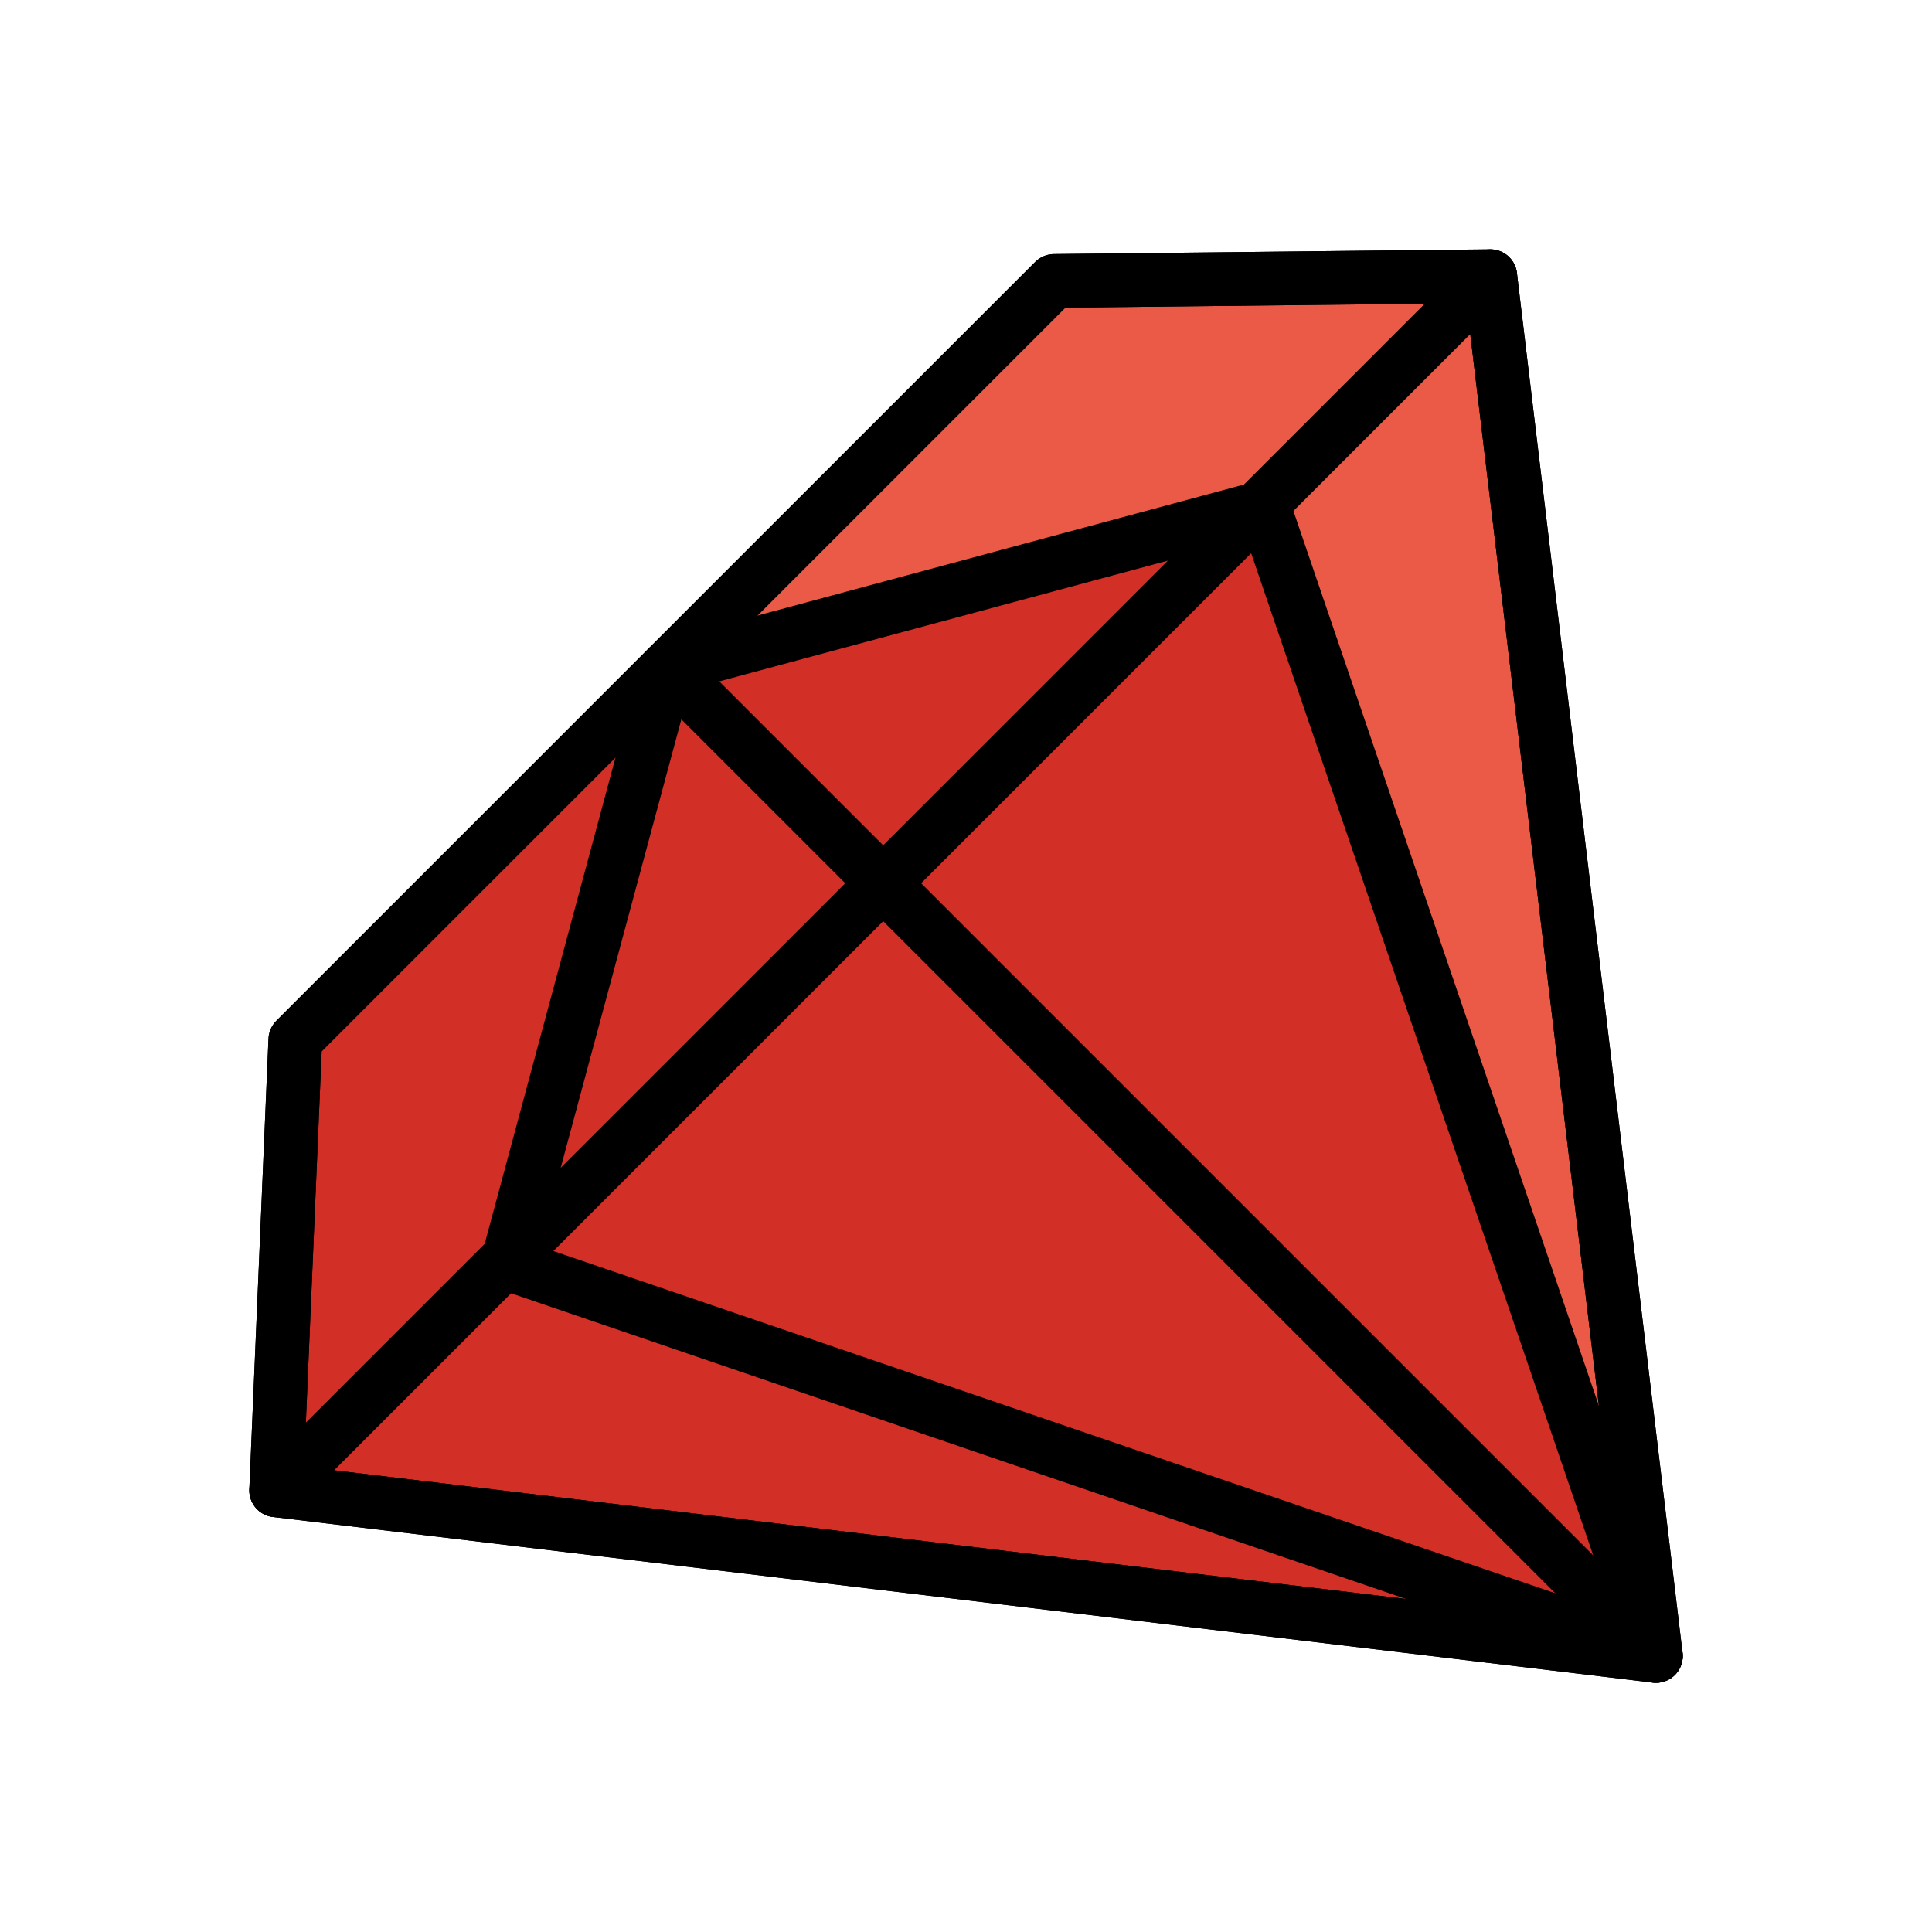
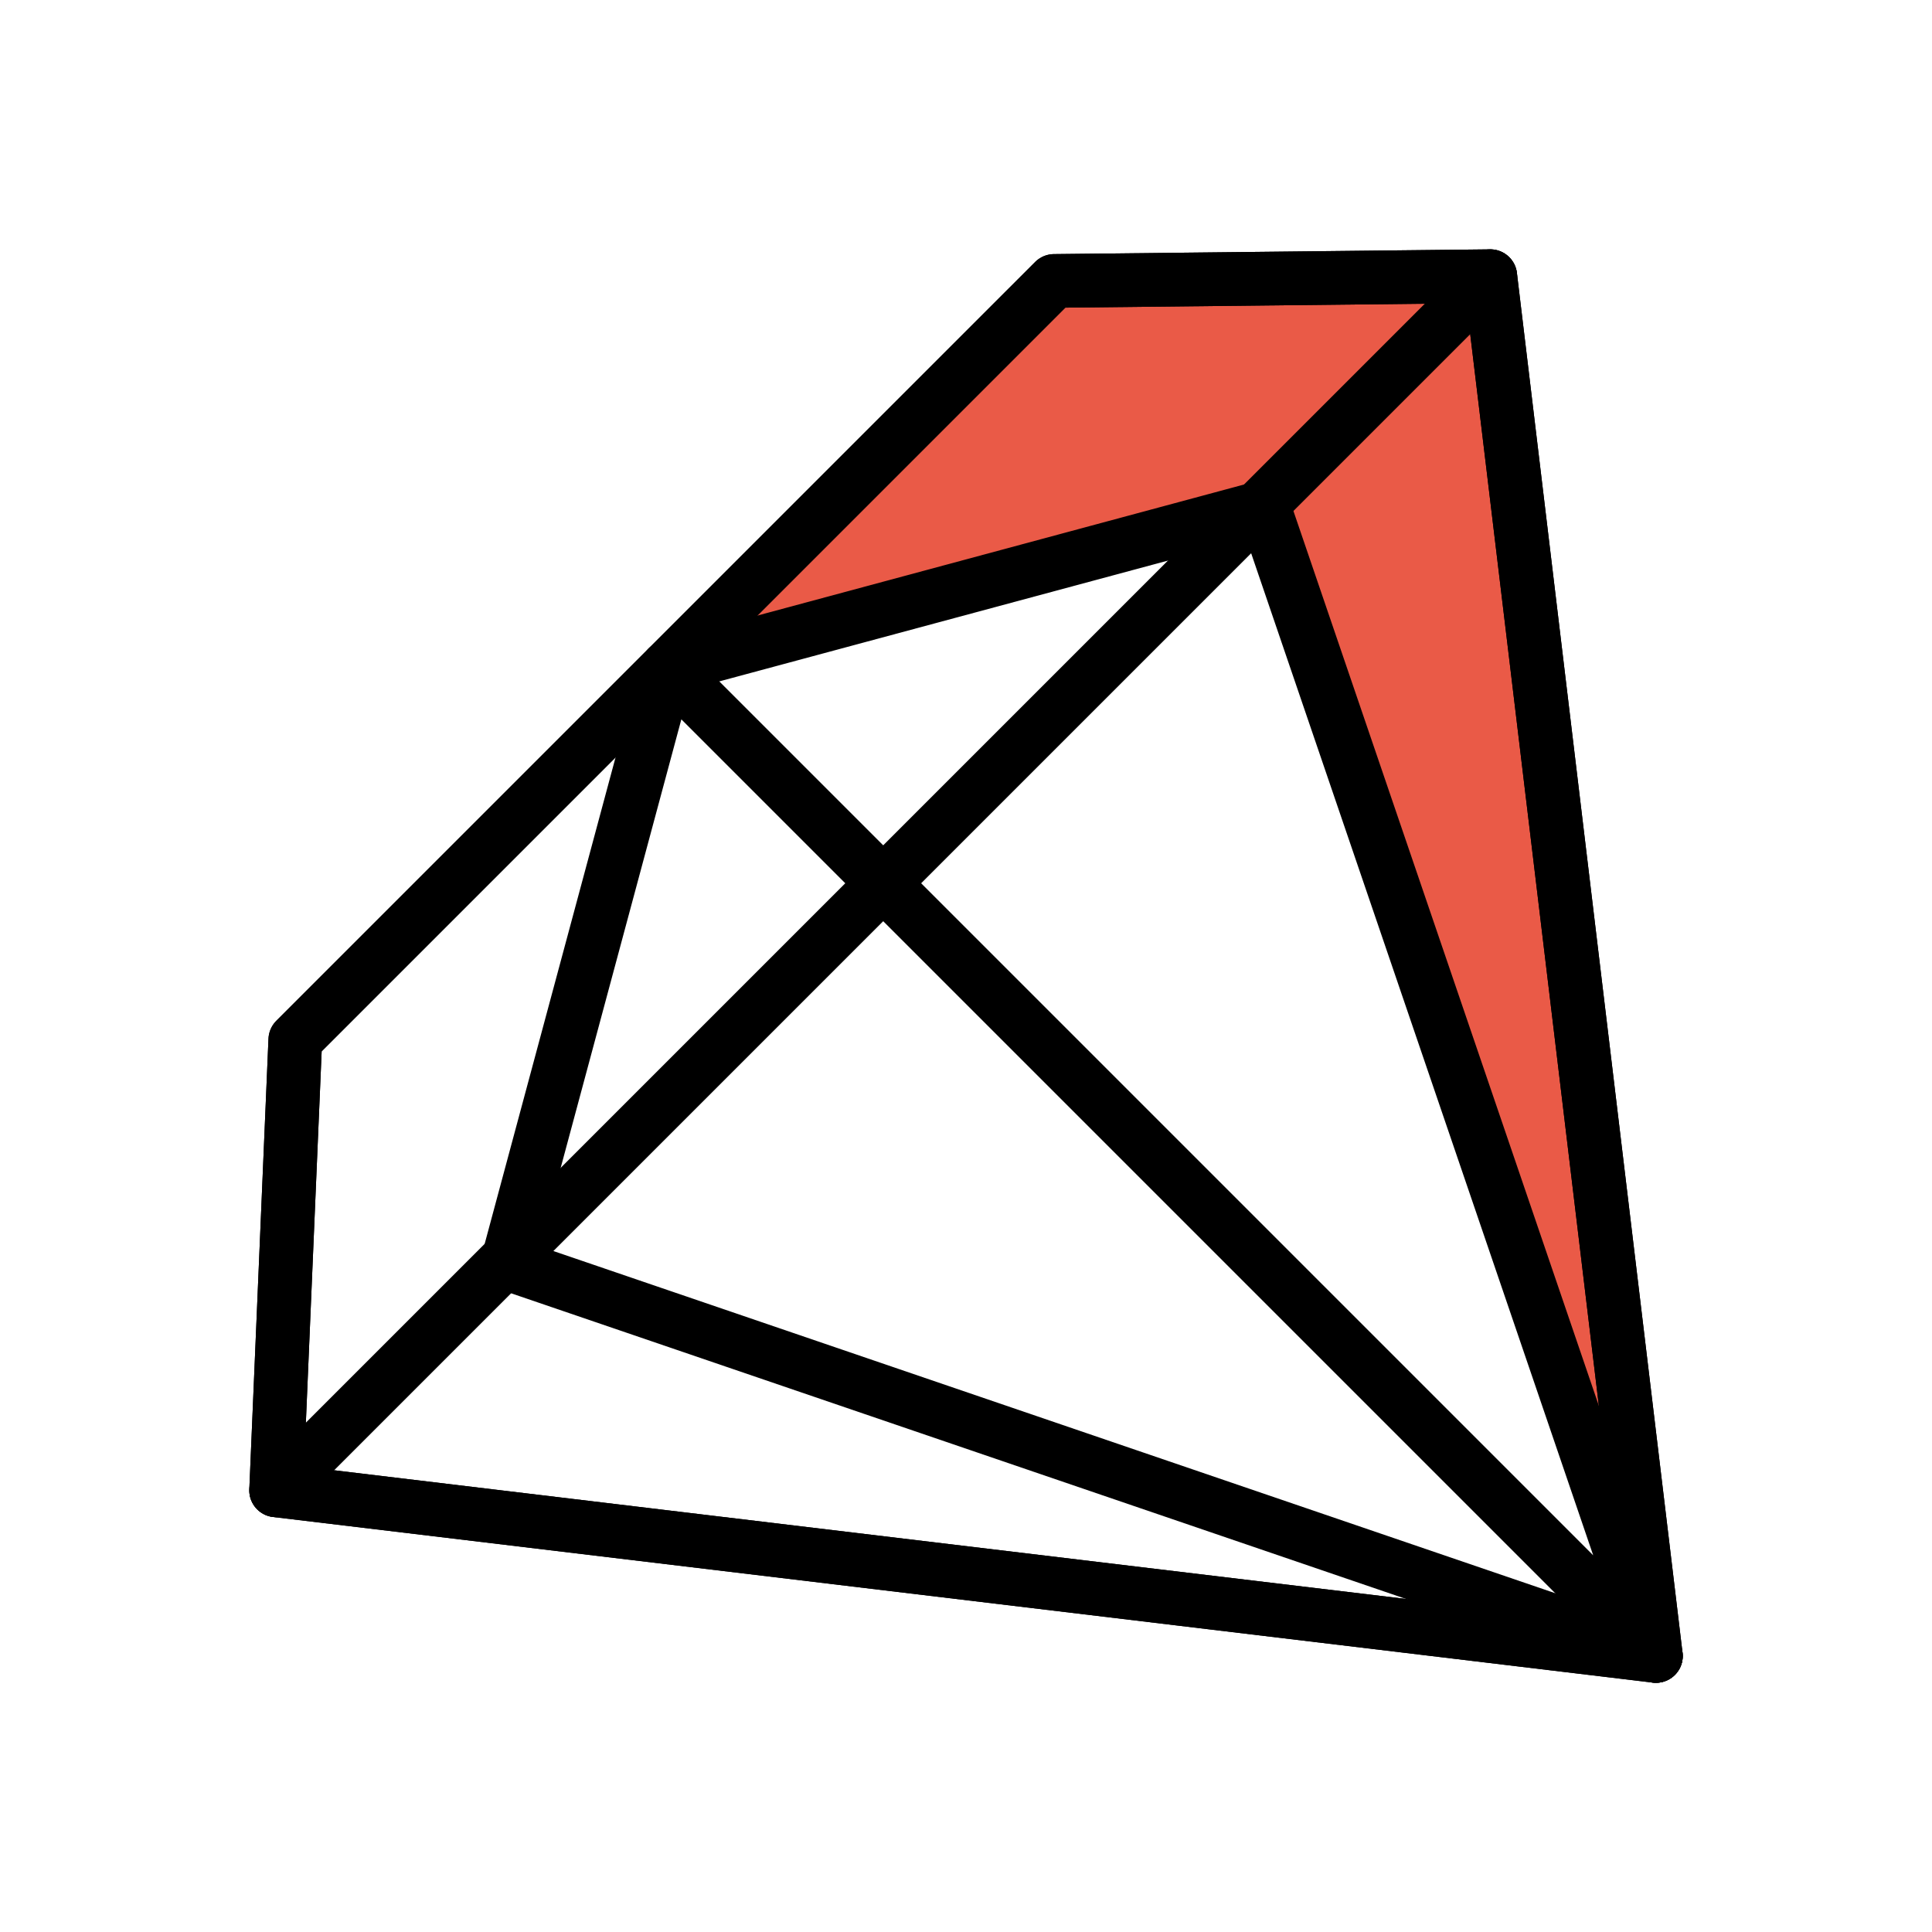
<svg xmlns="http://www.w3.org/2000/svg" id="emoji" viewBox="0 0 72 72" version="1.1">
  <g id="color" transform="matrix(.707 -.707 .707 .707 -9.056 41.86)">
-     <polygon fill="#d22f27" points="36 64.08 68 23.35 56.38 11.98 16.38 11.98 4 23.35" />
    <polyline fill="#ea5a47" points="37.37 62.34 55.75 23.35 36 11.98 56.38 11.98 68 23.35 37.37 62.34" />
  </g>
  <g id="line" transform="matrix(.707 -.707 .707 .707 -9.046 41.86)" fill="none" stroke="#000" stroke-linecap="round" stroke-linejoin="round" stroke-miterlimit="10" stroke-width="2">
    <polygon points="36 64.08 68 23.35 56.38 11.98 16.38 11.98 4 23.35" />
    <polyline points="55.75 23.86 36 64.08 36 24.35 36 11.98 16.26 23.35" />
    <line x1="16.26" x2="36" y1="23.86" y2="64.08" />
    <line x1="4" x2="68" y1="23.35" y2="23.35" />
    <line x1="36" x2="55.75" y1="11.98" y2="23.35" />
    <polygon points="36 64.08 68 23.35 56.38 11.98 16.38 11.98 4 23.35" />
  </g>
</svg>